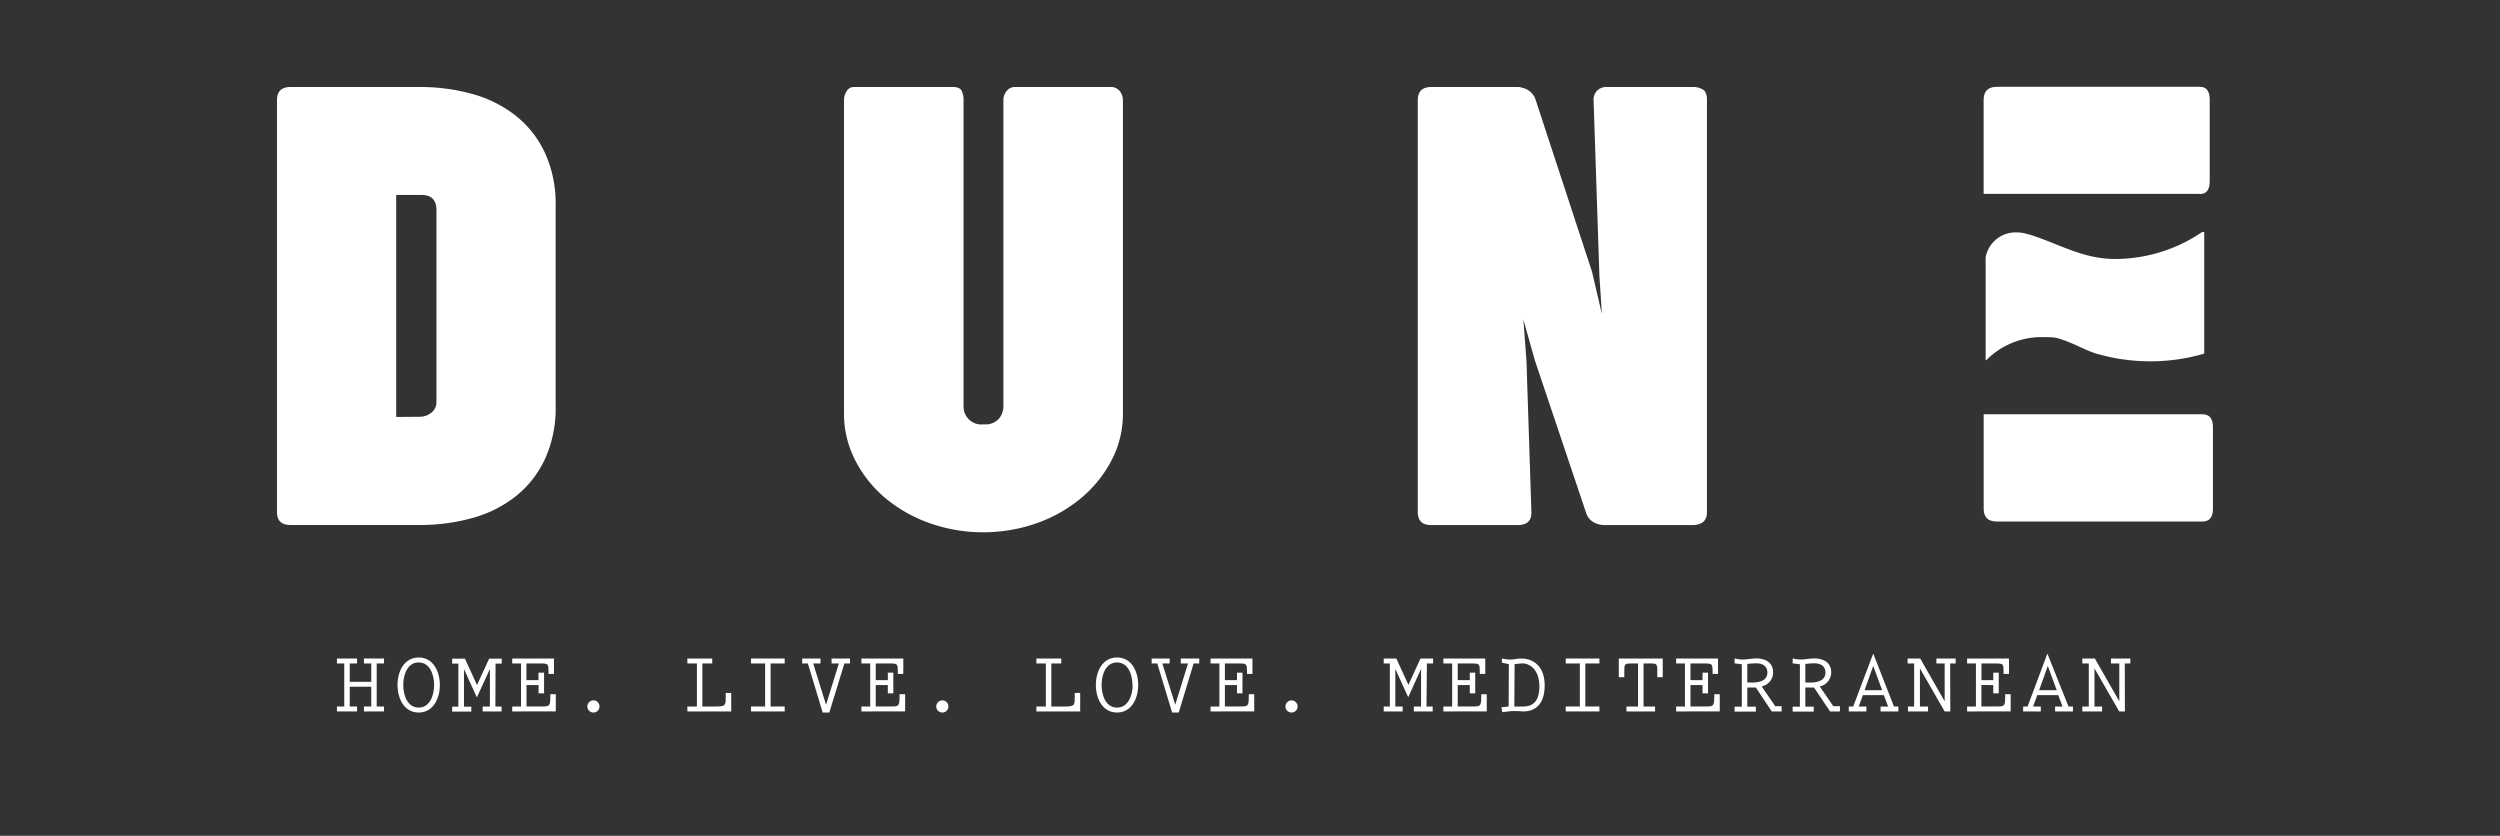
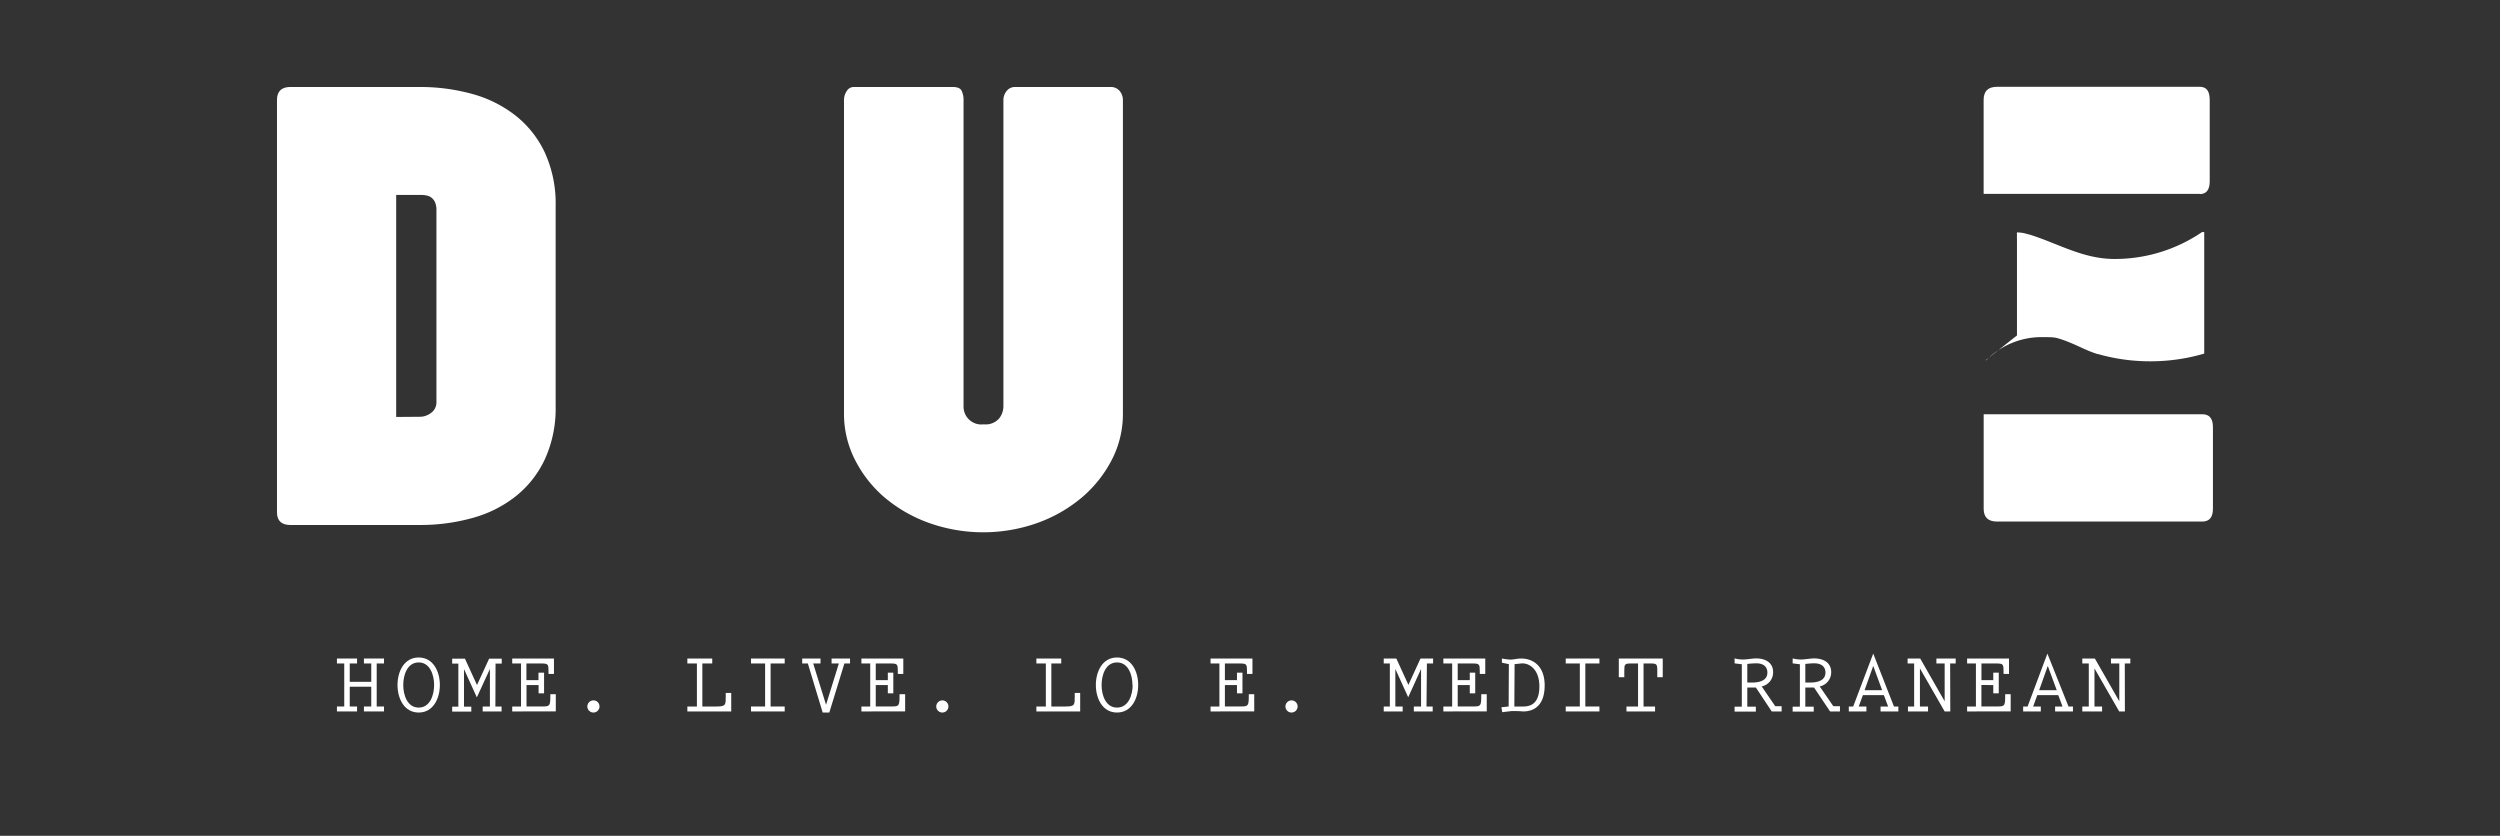
<svg xmlns="http://www.w3.org/2000/svg" id="Capa_1" data-name="Capa 1" viewBox="0 0 505.45 168.98">
  <rect x="0" y="0" width="505.45" height="168.98" fill="#333333" stroke="none" />
  <defs>
    <style>.cls-1{fill:#fff;}</style>
  </defs>
  <path class="cls-1" d="M72.19,133.14v1H70.71v3.71h4.35v-3.71H73.58v-1h4.06v1H76.16v8.7h1.48v1H73.58v-1h1.48v-4H70.71v4h1.48v1H68.12v-1H69.6v-8.7H68.12v-1Z" />
  <path class="cls-1" d="M80.37,138.49c0-2.71,1.32-5.56,4.28-5.56s4.28,2.85,4.28,5.56-1.32,5.57-4.28,5.57S80.37,141.2,80.37,138.49Zm7.4,0c0-2-.82-4.56-3.12-4.56s-3.12,2.53-3.12,4.56.82,4.57,3.12,4.57S87.77,140.53,87.77,138.49Z" />
  <path class="cls-1" d="M100.16,142.84h1.25v1H97.59v-1h1.46v-7.59h0L96.41,141l-2.6-5.72h0v7.59h1.48v1H91.42v-1h1.25v-8.7H91.42v-1H94l2.44,5.33,2.45-5.33h2.55v1h-1.25Z" />
  <path class="cls-1" d="M103.56,143.84v-1h1.78v-8.7h-1.78v-1H112v3.11h-1.1v-.47c0-1.48-.06-1.64-1.47-1.64h-3v3.37h2.44V136H110v4.18h-1.11v-1.68h-2.44v4.33h3.34c1.35,0,1.48-.16,1.48-2.14v-.34h1.1v3.48Z" />
  <path class="cls-1" d="M120,141.6a1.23,1.23,0,1,1-1.25,1.23A1.24,1.24,0,0,1,120,141.6Z" />
  <path class="cls-1" d="M144,133.14v1h-2v8.7h2.82c2,0,1.91-.34,1.91-2.24v-.5h1.11v3.74h-8.87v-1h1.93v-8.7h-1.93v-1Z" />
  <path class="cls-1" d="M158.65,133.14v1H155.8v8.7h2.85v1h-6.81v-1h2.85v-8.7h-2.85v-1Z" />
  <path class="cls-1" d="M165.89,133.14v1h-1.48l2.6,8.35,2.59-8.35h-1.47v-1h3.73v1h-1.14l-3.05,9.92h-1.34l-3-9.92h-1.14v-1Z" />
  <path class="cls-1" d="M174.16,143.84v-1h1.78v-8.7h-1.78v-1h8.47v3.11h-1.11v-.47c0-1.48-.05-1.64-1.46-1.64h-3v3.37h2.44V136h1.11v4.18h-1.11v-1.68h-2.44v4.33h3.33c1.36,0,1.48-.16,1.48-2.14v-.34H183v3.48Z" />
  <path class="cls-1" d="M190.54,141.6a1.23,1.23,0,1,1-1.25,1.23A1.25,1.25,0,0,1,190.54,141.6Z" />
  <path class="cls-1" d="M214.56,133.14v1h-2v8.7h2.82c2,0,1.91-.34,1.91-2.24v-.5h1.1v3.74h-8.86v-1h1.92v-8.7h-1.92v-1Z" />
  <path class="cls-1" d="M221.56,138.49c0-2.71,1.32-5.56,4.28-5.56s4.28,2.85,4.28,5.56-1.32,5.57-4.28,5.57S221.56,141.2,221.56,138.49Zm7.4,0c0-2-.82-4.56-3.12-4.56s-3.12,2.53-3.12,4.56.82,4.57,3.12,4.57S229,140.53,229,138.49Z" />
-   <path class="cls-1" d="M236.48,133.14v1H235l2.61,8.35,2.58-8.35h-1.46v-1h3.73v1h-1.14l-3,9.92h-1.34l-3-9.92h-1.14v-1Z" />
  <path class="cls-1" d="M244.75,143.84v-1h1.79v-8.7h-1.79v-1h8.47v3.11h-1.1v-.47c0-1.48-.06-1.64-1.47-1.64h-3v3.37h2.44V136h1.11v4.18h-1.11v-1.68h-2.44v4.33H251c1.35,0,1.48-.16,1.48-2.14v-.34h1.1v3.48Z" />
  <path class="cls-1" d="M261.14,141.6a1.23,1.23,0,1,1-1.25,1.23A1.25,1.25,0,0,1,261.14,141.6Z" />
  <path class="cls-1" d="M288.41,142.84h1.25v1h-3.81v-1h1.46v-7.59h0l-2.6,5.72-2.6-5.72h0v7.59h1.48v1h-3.83v-1h1.24v-8.7h-1.24v-1h2.55l2.44,5.33,2.44-5.33h2.55v1h-1.25Z" />
  <path class="cls-1" d="M291.82,143.84v-1h1.78v-8.7h-1.78v-1h8.47v3.11h-1.11v-.47c0-1.48-.05-1.64-1.46-1.64h-3v3.37h2.44V136h1.1v4.18h-1.1v-1.68h-2.44v4.33H298c1.36,0,1.48-.16,1.48-2.14v-.34h1.11v3.48Z" />
  <path class="cls-1" d="M305.06,134.28l-1.41-.3,0-.84a14,14,0,0,0,1.69.22c.7,0,1.38-.22,2.2-.22,2.58,0,4.76,1.68,4.76,5.42,0,3.93-2,5.28-4.35,5.28a21.41,21.41,0,0,0-2.39-.07l-1.84.22-.16-1,1.46-.15Zm1.11,8.56H308c1.93,0,3.23-1.07,3.23-4.06,0-3.57-2.16-4.82-3.73-4.64l-1.28.14Z" />
  <path class="cls-1" d="M323.37,133.14v1h-2.85v8.7h2.85v1h-6.81v-1h2.85v-8.7h-2.85v-1Z" />
  <path class="cls-1" d="M328.84,143.84v-1h2.34v-8.7h-1.44c-1.23,0-1.34.16-1.34,1.41v1.36h-1.11v-3.77h8.88v3.77h-1.1v-1.36c0-1.25-.11-1.41-1.34-1.41h-1.44v8.7h2.33v1Z" />
-   <path class="cls-1" d="M338.88,143.84v-1h1.78v-8.7h-1.78v-1h8.47v3.11h-1.1v-.47c0-1.48-.06-1.64-1.47-1.64h-3v3.37h2.44V136h1.11v4.18h-1.11v-1.68h-2.44v4.33h3.33c1.36,0,1.48-.16,1.48-2.14v-.34h1.11v3.48Z" />
  <path class="cls-1" d="M360.21,143.84h-2L355,139h-1.73v3.87H355v1H350.7v-1h1.46v-8.57l-1.46-.18v-1a6.69,6.69,0,0,0,1.64.22c.91,0,1.84-.22,2.75-.22,1.76,0,3.4.8,3.4,2.77a2.9,2.9,0,0,1-2.31,2.89l2.74,4h1.29ZM353.27,138l.93,0c2.26,0,3.13-.84,3.13-2,0-1.35-1-1.89-2.22-1.89a14.88,14.88,0,0,0-1.84.13Z" />
  <path class="cls-1" d="M372,143.84h-2L366.76,139H365v3.87h1.7v1h-4.26v-1h1.46v-8.57l-1.46-.18v-1a6.69,6.69,0,0,0,1.64.22c.91,0,1.83-.22,2.74-.22,1.77,0,3.41.8,3.41,2.77a2.9,2.9,0,0,1-2.32,2.89l2.75,4H372ZM365,138l.93,0c2.27,0,3.14-.84,3.14-2,0-1.35-1-1.89-2.23-1.89a15,15,0,0,0-1.84.13Z" />
  <path class="cls-1" d="M382.92,142.84h.89v1h-3.6v-1h1.53l-.86-2.3h-4.24l-.84,2.3h1.55v1h-3.56v-1h.89l4.05-10.7Zm-4.19-8.2-1.75,4.9h3.55Z" />
  <path class="cls-1" d="M394.31,143.84h-1.14l-5-8.7h0v7.7h1.64v1h-4.06v-1H387v-8.7h-1.32v-1h2.55l4.94,8.65h0v-7.65h-1.67v-1h3.9v1h-1.12Z" />
  <path class="cls-1" d="M397.71,143.84v-1h1.78v-8.7h-1.78v-1h8.47v3.11h-1.1v-.47c0-1.48-.06-1.64-1.47-1.64h-3v3.37H403V136h1.11v4.18H403v-1.68H400.6v4.33h3.33c1.36,0,1.48-.16,1.48-2.14v-.34h1.11v3.48Z" />
  <path class="cls-1" d="M418.21,142.84h.9v1H415.5v-1H417l-.86-2.3h-4.24l-.84,2.3h1.55v1h-3.57v-1h.9l4-10.7Zm-4.19-8.2-1.74,4.9h3.55Z" />
  <path class="cls-1" d="M429.61,143.84h-1.15l-5-8.7h0v7.7H425v1H421v-1h1.31v-8.7H421v-1h2.54l4.94,8.65h0v-7.65h-1.68v-1h3.91v1h-1.12Z" />
  <path class="cls-1" d="M56,20.26c0-1.78.91-2.67,2.74-2.67h26A39.43,39.43,0,0,1,95.5,19a24.74,24.74,0,0,1,8.79,4.41,20.69,20.69,0,0,1,5.9,7.52,24.73,24.73,0,0,1,2.15,10.68v40.5a24.73,24.73,0,0,1-2.15,10.68,20.8,20.8,0,0,1-5.87,7.51,24.47,24.47,0,0,1-8.75,4.41,39,39,0,0,1-10.75,1.43H58.74c-1.83,0-2.74-.87-2.74-2.61Zm29.07,64a3.79,3.79,0,0,0,2.27-.93,2.63,2.63,0,0,0,.9-2.05V42.69A4.25,4.25,0,0,0,88,41a2.5,2.5,0,0,0-.72-1,2.39,2.39,0,0,0-1-.47,5.62,5.62,0,0,0-1.18-.12h-5V84.3Z" />
  <path class="cls-1" d="M194.81,82.19a3.6,3.6,0,0,0,4.09,3.6A3.62,3.62,0,0,0,202,84.61a4,4,0,0,0,.87-2.42V20.26a2.91,2.91,0,0,1,.65-1.86,2.1,2.1,0,0,1,1.71-.81h19.25a2.31,2.31,0,0,1,1.9.81,2.91,2.91,0,0,1,.65,1.86V83.62A20.2,20.2,0,0,1,224.77,93a25.12,25.12,0,0,1-6.11,7.64,29.2,29.2,0,0,1-9,5.12,32.69,32.69,0,0,1-21.74,0,29.15,29.15,0,0,1-9-5.12A24.61,24.61,0,0,1,172.88,93a20.42,20.42,0,0,1-2.24-9.41V20.26a3.22,3.22,0,0,1,.56-1.86,1.64,1.64,0,0,1,1.37-.81h20.06q1.43,0,1.8.78a4.33,4.33,0,0,1,.38,1.89Z" />
-   <path class="cls-1" d="M286.65,20.26c0-1.78.91-2.67,2.74-2.67h17.39a3,3,0,0,1,1.11.19,3.58,3.58,0,0,1,2.61,2.48l11.37,34.66,2,8.57-.5-7.64-1.18-35.59a2.52,2.52,0,0,1,.65-1.86,2.63,2.63,0,0,1,2.08-.81h17.58a3.74,3.74,0,0,1,1.71.47c.6.31.9,1,.9,2.08v83.41c0,1.74-1,2.61-3,2.61H324.48a4.5,4.5,0,0,1-2.36-.62,3.35,3.35,0,0,1-1.49-2L310.32,72.87,308,64.61l.62,8.32,1,30.62q.06,2.61-2.79,2.61H289.39c-1.83,0-2.74-.87-2.74-2.61Z" />
-   <path class="cls-1" d="M401.46,72.83h.12a15.67,15.67,0,0,1,10.88-4.67c2.66,0,2.94,0,4.25.43,3,1,4.82,2.22,7.4,3h.08a38.57,38.57,0,0,0,6.59,1.26,39.3,39.3,0,0,0,7.92,0,38,38,0,0,0,6.95-1.36V46.92h-.44a31.3,31.3,0,0,1-17.67,5.44c-6.55,0-11.61-3.25-17.43-5l-.11,0a7,7,0,0,0-2.21-.37A6.17,6.17,0,0,0,401.46,52a4.91,4.91,0,0,0,0,.67,4.77,4.77,0,0,0,0,.66v19.5Z" />
+   <path class="cls-1" d="M401.46,72.83h.12a15.67,15.67,0,0,1,10.88-4.67c2.66,0,2.94,0,4.25.43,3,1,4.82,2.22,7.4,3h.08a38.57,38.57,0,0,0,6.59,1.26,39.3,39.3,0,0,0,7.92,0,38,38,0,0,0,6.95-1.36V46.92h-.44a31.3,31.3,0,0,1-17.67,5.44c-6.55,0-11.61-3.25-17.43-5l-.11,0a7,7,0,0,0-2.21-.37a4.91,4.91,0,0,0,0,.67,4.77,4.77,0,0,0,0,.66v19.5Z" />
  <path class="cls-1" d="M444.76,39.24c1.32,0,2-.86,2-2.59V20.2c0-1.77-.65-2.65-2-2.65h-41c-1.81,0-2.71.88-2.71,2.65v19h43.7Z" />
  <path class="cls-1" d="M445.25,83.75H401.06v19.11c0,1.73.9,2.59,2.71,2.59h41.48c1.44,0,2.16-.86,2.16-2.59V86.33Q447.41,83.75,445.25,83.75Z" />
</svg>